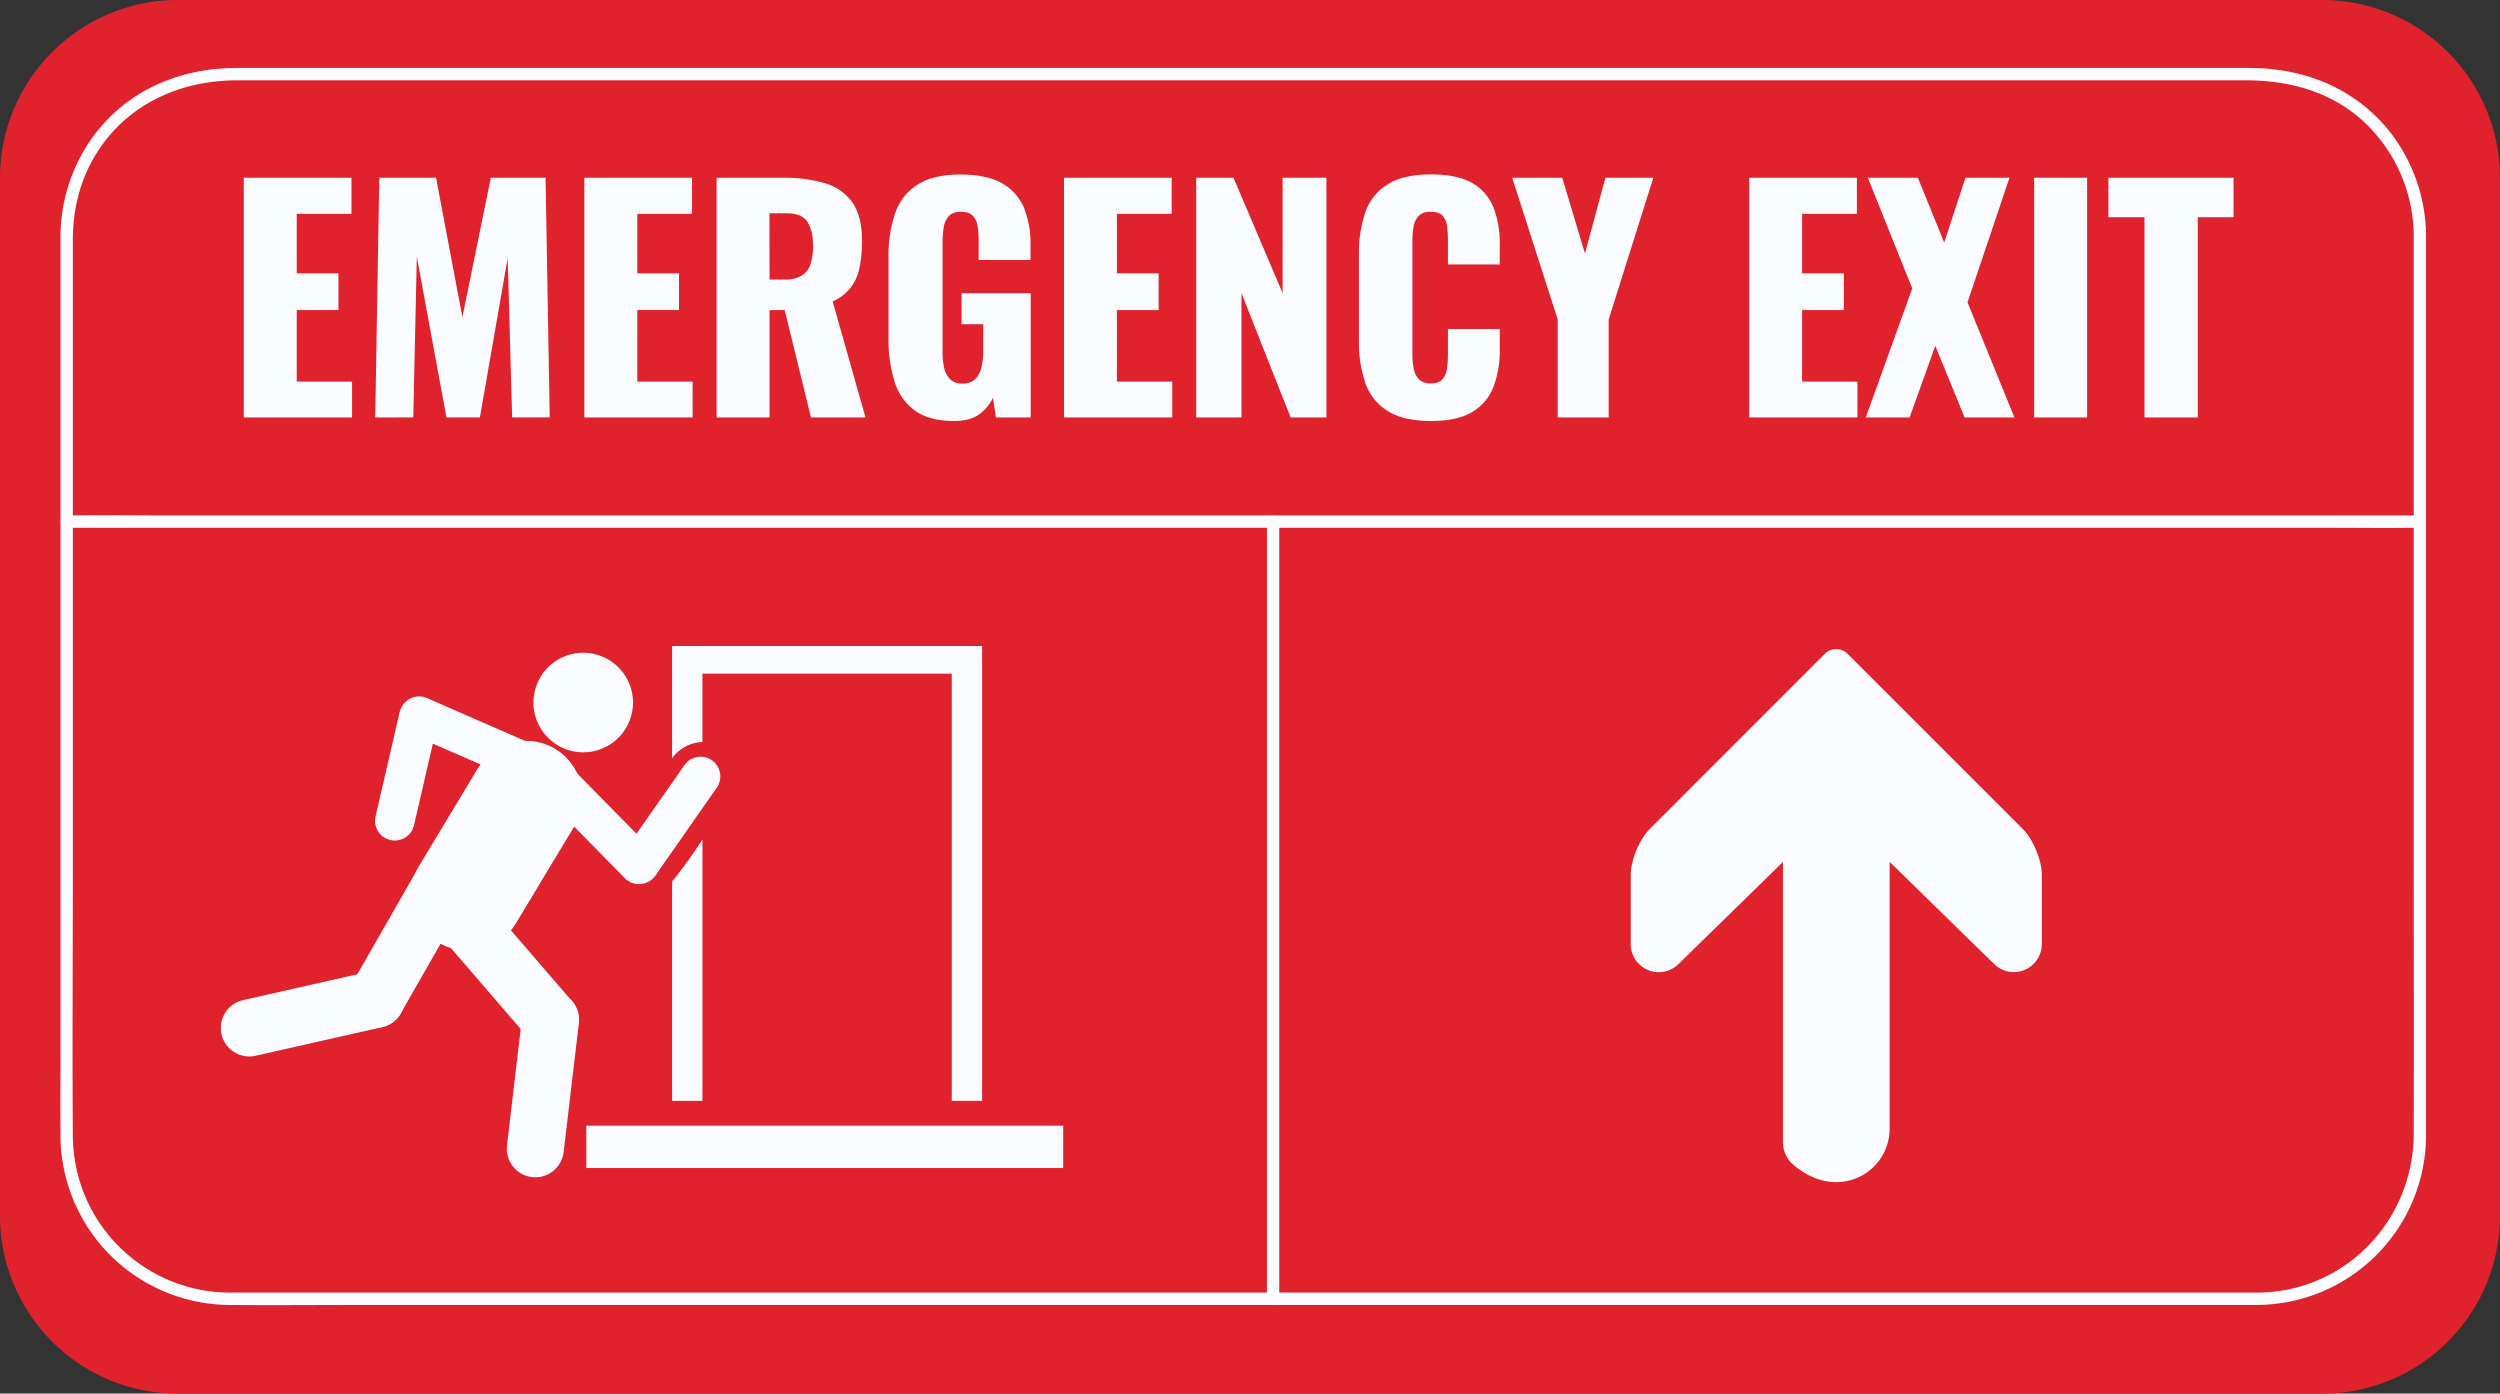
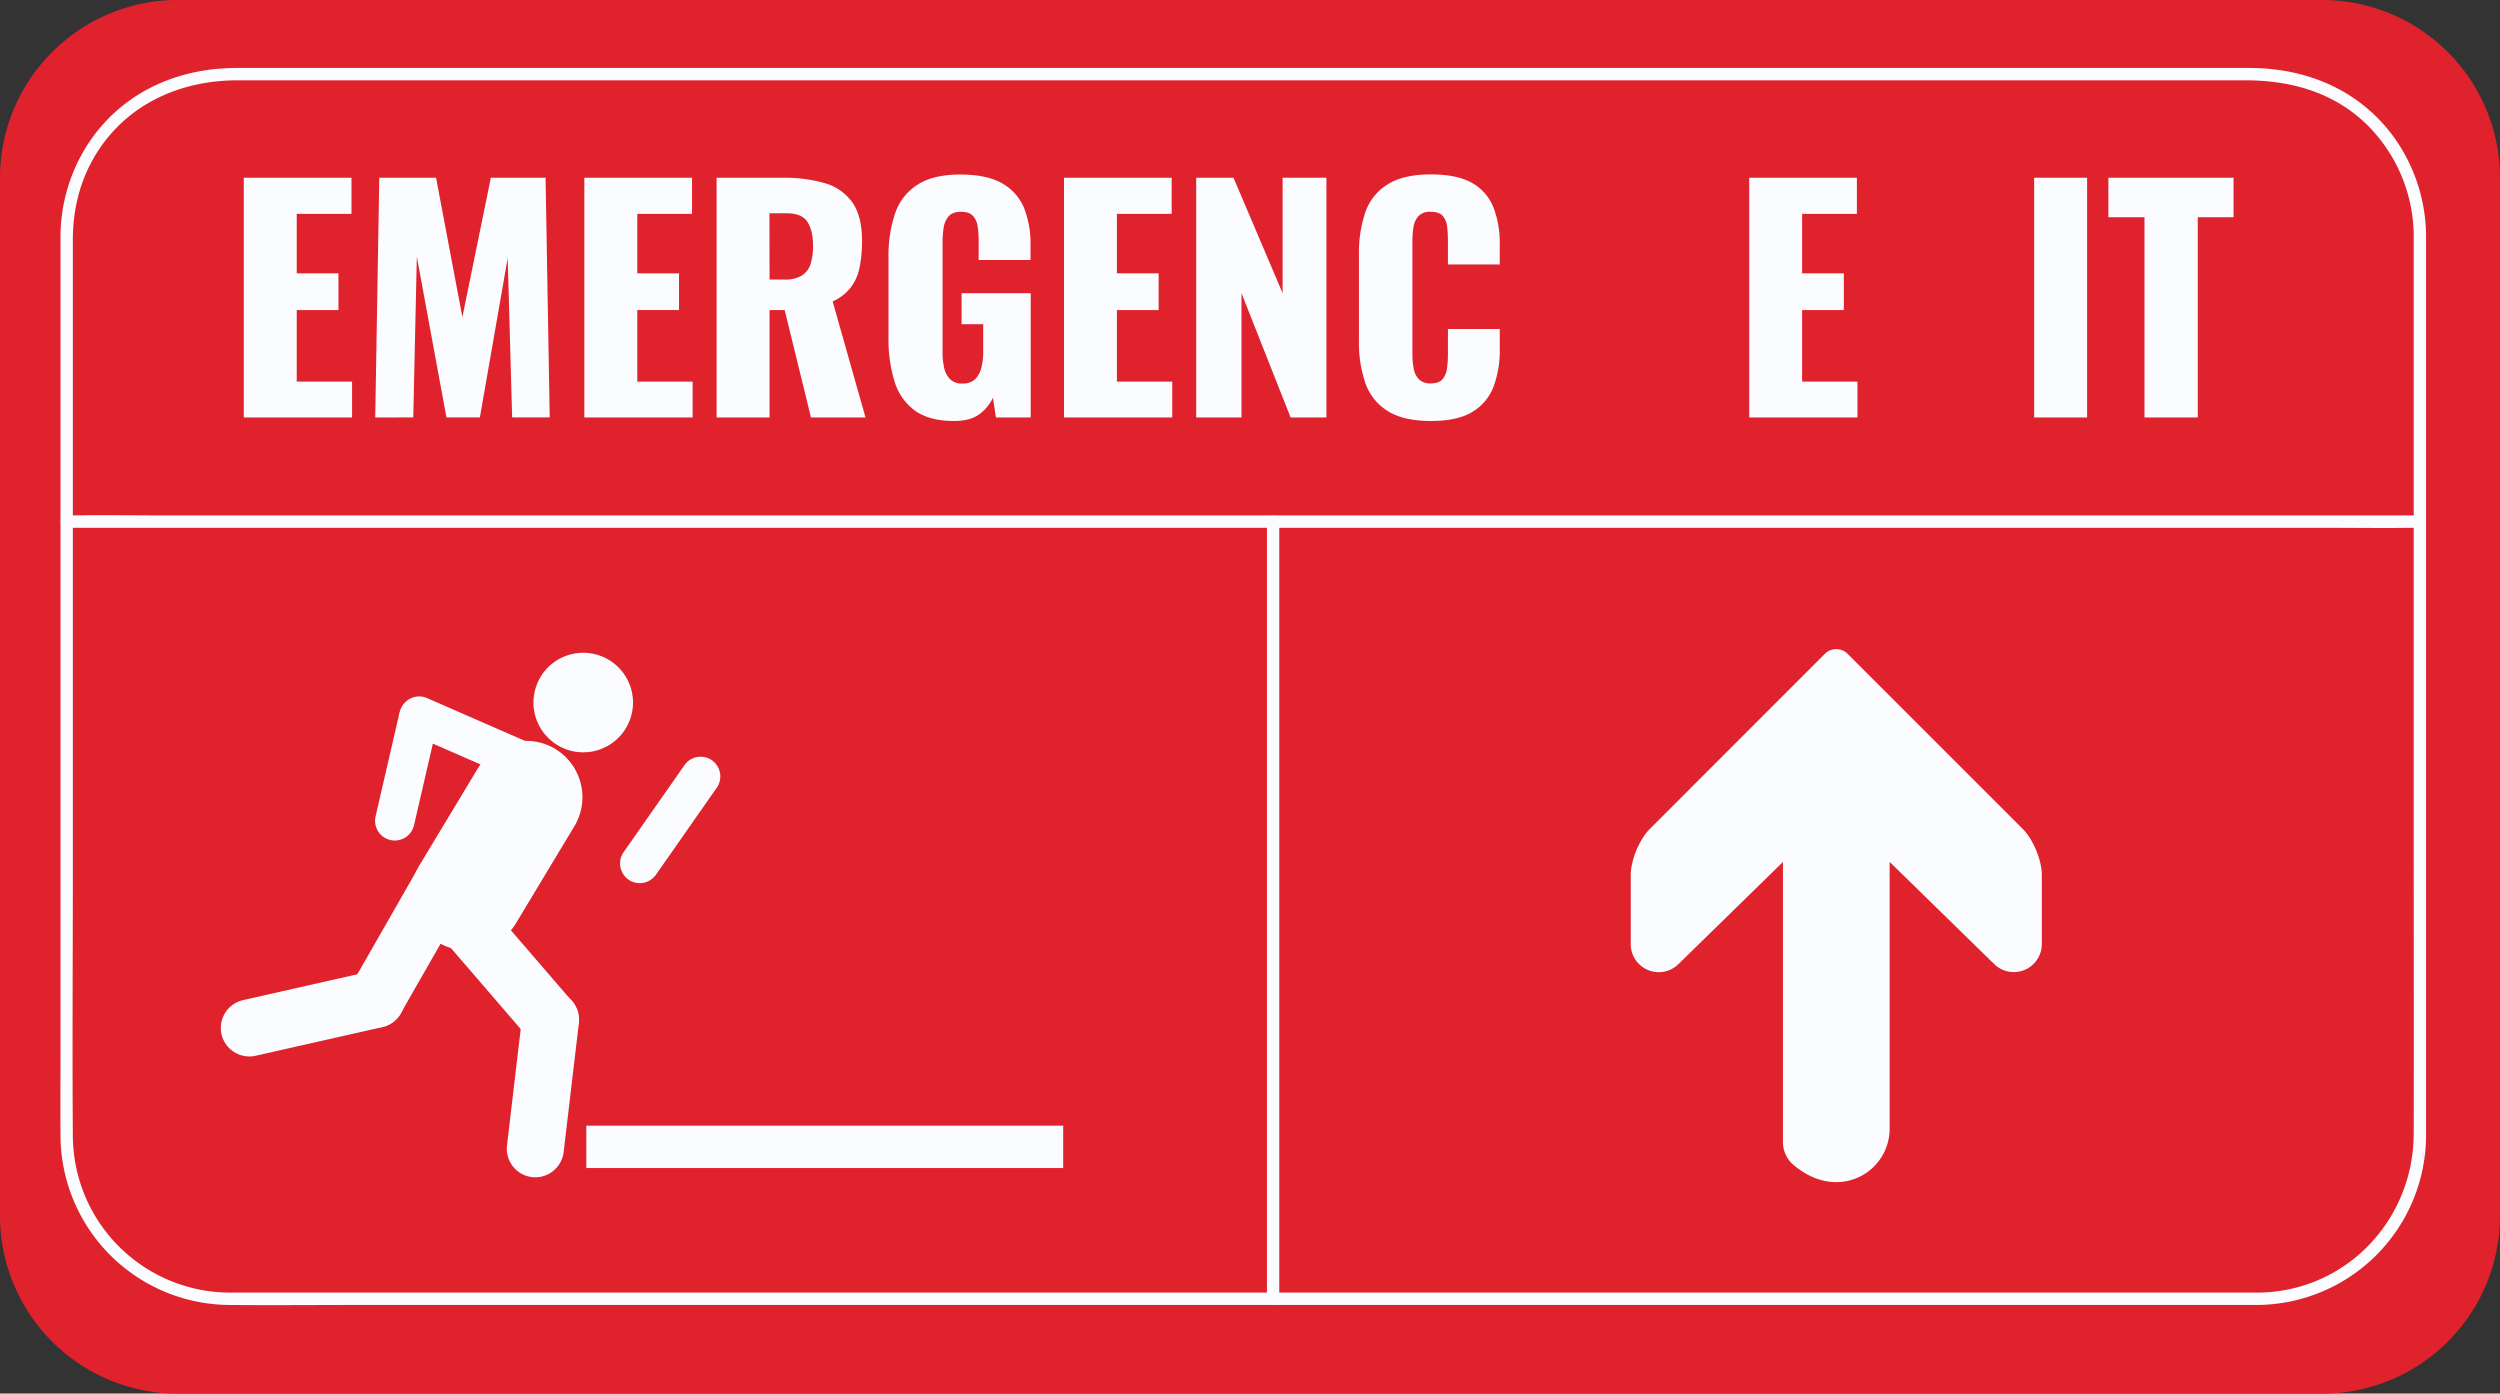
<svg xmlns="http://www.w3.org/2000/svg" height="564.5" preserveAspectRatio="xMidYMid meet" version="1.0" viewBox="0.0 -0.0 1012.7 564.5" width="1012.7" zoomAndPan="magnify">
  <rect x="0.0" y="-0.0" width="1012.7" height="564.5" fill="#333333" stroke="none" />
  <g data-name="Layer 2">
    <g data-name="Layer 1">
      <g id="change1_1">
        <path d="M940.62,564.55H72.07A72.07,72.07,0,0,1,0,492.48V72.07A72.07,72.07,0,0,1,72.07,0H940.62a72.07,72.07,0,0,1,72.07,72.07V492.48a72.07,72.07,0,0,1-72.07,72.07Z" fill="#e0222d" />
      </g>
      <g id="change2_1">
        <path d="M914.71,523.61H109.87c-5.68,0-11.37,0-17.05,0a63.77,63.77,0,0,1-63.31-63.4c-.26-36,0-72.11,0-108.16V111c0-4.63,0-9.26,0-13.9,0-12.84,3.17-25.16,10.22-36C52.44,41.6,73.66,32.53,96.34,32.53H909.43c18.88,0,36.67,5,50.32,18.93a63.89,63.89,0,0,1,18,44.63c0,3.76,0,7.51,0,11.27V343.2c0,38.65.08,77.3,0,115.94-.07,35.17-27.51,64.1-63,64.47-3.22,0-3.23,5,0,5a68.85,68.85,0,0,0,68-68.65c0-12.11,0-24.22,0-36.34V107.74c0-3.88,0-7.76,0-11.65a69.15,69.15,0,0,0-14.32-42.25c-14-18-34.89-26.31-57.21-26.31H95.89c-22.5,0-43.51,8.58-57.45,26.82A69,69,0,0,0,24.51,96.28c0,4,0,8,0,12.06V424.88c0,11.75-.09,23.5,0,35.25a68.84,68.84,0,0,0,68,68.48c17.66.16,35.33,0,53,0H914.71C917.93,528.61,917.93,523.61,914.71,523.61Z" fill="#fbfcff" />
      </g>
      <g id="change2_2">
        <path d="M27,213.79H941.56c12.36,0,24.74.21,37.1,0h1.59c3.22,0,3.23-5,0-5H65.7c-12.36,0-24.74-.22-37.1,0-.53,0-1.06,0-1.59,0-3.22,0-3.23,5,0,5Z" fill="#fbfcff" />
      </g>
      <g id="change2_3">
        <path d="M98.75,169.1V72h43.63V86.64H120.2v24.09h16.9v14.86H120.2v29h22.42V169.1Z" fill="#fbfcff" />
      </g>
      <g id="change2_4">
        <path d="M152,169.1,153.64,72h23l10.66,56.45L198.83,72H221l1.68,97.09H207.46l-1.8-64.6-11.27,64.6H180.85l-12-65.09-1.44,65.09Z" fill="#fbfcff" />
      </g>
      <g id="change2_5">
        <path d="M236.7,169.1V72h43.63V86.64H258.16v24.09h16.9v14.86h-16.9v29h22.41V169.1Z" fill="#fbfcff" />
      </g>
      <g id="change2_6">
        <path d="M290.28,169.1V72H317a59.54,59.54,0,0,1,17,2.16,20.69,20.69,0,0,1,11.2,7.73q4,5.58,4,15.76a53.37,53.37,0,0,1-1,10.67,19.83,19.83,0,0,1-3.54,8.09,19.31,19.31,0,0,1-7.37,5.69l13.31,47H328.51l-10.66-43.51h-6.12V169.1Zm21.45-55.86h6a13.14,13.14,0,0,0,7.07-1.61,8.59,8.59,0,0,0,3.54-4.68,23.73,23.73,0,0,0,1-7.37q0-6.22-2.28-9.71c-1.51-2.31-4.31-3.48-8.38-3.48h-7Z" fill="#fbfcff" />
      </g>
      <g id="change2_7">
        <path d="M386.52,170.53q-10.06,0-15.88-4.19a22.52,22.52,0,0,1-8.27-11.81A57.07,57.07,0,0,1,359.91,137v-32.6a54.14,54.14,0,0,1,2.64-17.85,22.08,22.08,0,0,1,9.05-11.69Q378,70.69,389,70.7q10.79,0,17,3.59a20.32,20.32,0,0,1,8.81,9.95,38.74,38.74,0,0,1,2.63,14.86v6.23h-21V97.42a36.71,36.71,0,0,0-.42-5.75,7.93,7.93,0,0,0-1.92-4.26q-1.5-1.6-4.85-1.61t-5,1.85a9.11,9.11,0,0,0-2,4.62,36.94,36.94,0,0,0-.43,5.75v45a26.46,26.46,0,0,0,.66,6.05,9.27,9.27,0,0,0,2.4,4.56,6.78,6.78,0,0,0,5,1.73,7,7,0,0,0,5.15-1.8,9.79,9.79,0,0,0,2.52-4.67,25.64,25.64,0,0,0,.72-6.11V131.34h-8.75V118.76h28V169.1H403.42l-1.2-8a17.5,17.5,0,0,1-5.63,6.78Q392.87,170.54,386.52,170.53Z" fill="#fbfcff" />
      </g>
      <g id="change2_8">
        <path d="M431,169.1V72h43.62V86.64H452.44v24.09h16.9v14.86h-16.9v29h22.41V169.1Z" fill="#fbfcff" />
      </g>
      <g id="change2_9">
        <path d="M484.56,169.1V72h15.1l19.9,46.75V72H537.3V169.1H522.8l-19.9-50.34V169.1Z" fill="#fbfcff" />
      </g>
      <g id="change2_10">
        <path d="M579.6,170.53q-11,0-17.43-4a21.63,21.63,0,0,1-9.06-11.27,50.17,50.17,0,0,1-2.63-17.08v-35a50.94,50.94,0,0,1,2.63-17.32,21.34,21.34,0,0,1,9.06-11.21q6.41-4,17.43-4,10.78,0,16.84,3.53A19.54,19.54,0,0,1,605,84.12a39.43,39.43,0,0,1,2.52,14.62v8.39h-21V97.42a51.17,51.17,0,0,0-.3-5.51,8.14,8.14,0,0,0-1.74-4.38q-1.44-1.73-4.92-1.73a6.34,6.34,0,0,0-5,1.79,8.51,8.51,0,0,0-2,4.5,37,37,0,0,0-.42,5.69v45.67a30.31,30.31,0,0,0,.54,5.93,8.14,8.14,0,0,0,2.16,4.31,6.4,6.4,0,0,0,4.73,1.62q3.36,0,4.8-1.73a8.73,8.73,0,0,0,1.8-4.5,43.41,43.41,0,0,0,.36-5.63V133.26h21v8.39a41.76,41.76,0,0,1-2.46,14.8,20.23,20.23,0,0,1-8.51,10.31Q590.52,170.54,579.6,170.53Z" fill="#fbfcff" />
      </g>
      <g id="change2_11">
-         <path d="M631,169.1V129.42L612.56,72h20.26l9.23,30.69L650.32,72h19.41l-18.09,57.41V169.1Z" fill="#fbfcff" />
-       </g>
+         </g>
      <g id="change2_12">
        <path d="M708.57,169.1V72h43.62V86.64H730v24.09h16.9v14.86H730v29h22.42V169.1Z" fill="#fbfcff" />
      </g>
      <g id="change2_13">
-         <path d="M755.79,169.1l18.82-52.26L756.63,72h20.26l10.66,26.25L796.18,72H814l-17,50.46L816,169.1H795.82l-11.86-29-10.43,29Z" fill="#fbfcff" />
-       </g>
+         </g>
      <g id="change2_14">
        <path d="M824,169.1V72h21.45V169.1Z" fill="#fbfcff" />
      </g>
      <g id="change2_15">
        <path d="M868.69,169.1V88H854.07V72h50.7V88h-14.5V169.1Z" fill="#fbfcff" />
      </g>
      <g id="change2_16">
        <path d="M513.21,211.29V526.11c0,3.22,5,3.22,5,0V211.29c0-3.22-5-3.23-5,0Z" fill="#fbfcff" />
      </g>
      <g id="change2_17">
        <path d="M668.32,335.77c-4.25,4.26-7.74,12.67-7.74,18.7v28a11.35,11.35,0,0,0,19.28,8.11l42.38-41.41V462.42a12.14,12.14,0,0,0,4,9.23c18.27,15.82,39.21,3.15,39.21-14.42V349.13l42.37,41.41a11.35,11.35,0,0,0,19.28-8.12V354.47c0-6-3.48-14.44-7.74-18.7l-70.91-70.9a6.53,6.53,0,0,0-9.25,0Z" fill="#fbfcff" />
      </g>
      <g id="change2_18">
        <path d="M253.52,295a20.16,20.16,0,1,1-6.86-27.68A20.15,20.15,0,0,1,253.52,295Z" fill="#fbfcff" />
      </g>
      <g id="change2_19">
        <path d="M177.66,381.8h0a22.87,22.87,0,0,1-7.75-31.29l23.73-39.38a22.86,22.86,0,0,1,31.29-7.76h0a22.87,22.87,0,0,1,7.76,31.29L209,374A22.86,22.86,0,0,1,177.66,381.8Z" fill="#fbfcff" />
      </g>
      <g id="change2_20">
-         <path d="M223,325.09l30.14,30.67a8,8,0,0,0,11.3.09h0a8,8,0,0,0,.1-11.29l-30.15-30.67a8,8,0,0,0-11.3-.1h0A8,8,0,0,0,223,325.09Z" fill="#fbfcff" />
-       </g>
+         </g>
      <g id="change2_21">
        <path d="M277.23,310,252.6,345.2a8,8,0,0,0,2,11.12h0a8,8,0,0,0,11.12-2l24.64-35.25a8,8,0,0,0-2-11.12h0A8,8,0,0,0,277.23,310Z" fill="#fbfcff" />
      </g>
      <g id="change2_22">
        <path d="M179.77,380.68l34.38,39.91a11.59,11.59,0,0,0,16.3,1.21h0a11.58,11.58,0,0,0,1.21-16.29L197.27,365.6A11.58,11.58,0,0,0,181,364.39h0A11.58,11.58,0,0,0,179.77,380.68Z" fill="#fbfcff" />
      </g>
      <g id="change2_23">
-         <path d="M211.54,411.65,205.37,464a11.59,11.59,0,0,0,10.12,12.83h0a11.6,11.6,0,0,0,12.83-10.13l6.17-52.31a11.6,11.6,0,0,0-10.13-12.83h0A11.58,11.58,0,0,0,211.54,411.65Z" fill="#fbfcff" />
+         <path d="M211.54,411.65,205.37,464a11.59,11.59,0,0,0,10.12,12.83a11.6,11.6,0,0,0,12.83-10.13l6.17-52.31a11.6,11.6,0,0,0-10.13-12.83h0A11.58,11.58,0,0,0,211.54,411.65Z" fill="#fbfcff" />
      </g>
      <g id="change2_24">
        <path d="M168.45,353.25,142.27,399a11.6,11.6,0,0,0,4.29,15.77h0a11.59,11.59,0,0,0,15.77-4.29l26.17-45.71A11.59,11.59,0,0,0,184.22,349h0A11.58,11.58,0,0,0,168.45,353.25Z" fill="#fbfcff" />
      </g>
      <g id="change2_25">
        <path d="M149.83,393.52,98.45,405.13a11.58,11.58,0,0,0-8.72,13.81h0a11.58,11.58,0,0,0,13.81,8.73l51.38-11.61a11.59,11.59,0,0,0,8.73-13.82h0A11.59,11.59,0,0,0,149.83,393.52Z" fill="#fbfcff" />
      </g>
      <g id="change2_26">
        <path d="M212.4,300,173,282.78a8,8,0,0,0-10.51,4.13h0a8,8,0,0,0,4.13,10.51L206,314.6a8,8,0,0,0,10.51-4.13h0A8,8,0,0,0,212.4,300Z" fill="#fbfcff" />
      </g>
      <g id="change2_27">
        <path d="M167.71,334.28l9.68-41.9a8,8,0,0,0-6-9.58h0a8,8,0,0,0-9.58,6l-9.67,41.9a8,8,0,0,0,6,9.58h0A8,8,0,0,0,167.71,334.28Z" fill="#fbfcff" />
      </g>
      <g id="change2_28">
        <path d="M237.51 455.99H430.68V473.15H237.51z" fill="#fbfcff" />
      </g>
      <g id="change2_29">
-         <path d="M272.25,357.12v88.82h12.3V340.06A197.86,197.86,0,0,1,272.25,357.12Z" fill="#fbfcff" />
-       </g>
+         </g>
      <g id="change2_30">
-         <path d="M272.25,261.68v45.6l.35-.5,0,0a6.59,6.59,0,0,1,.94-1.23,16.25,16.25,0,0,1,11-5V272.88h101V445.94h12.3V261.68Z" fill="#fbfcff" />
-       </g>
+         </g>
    </g>
  </g>
</svg>